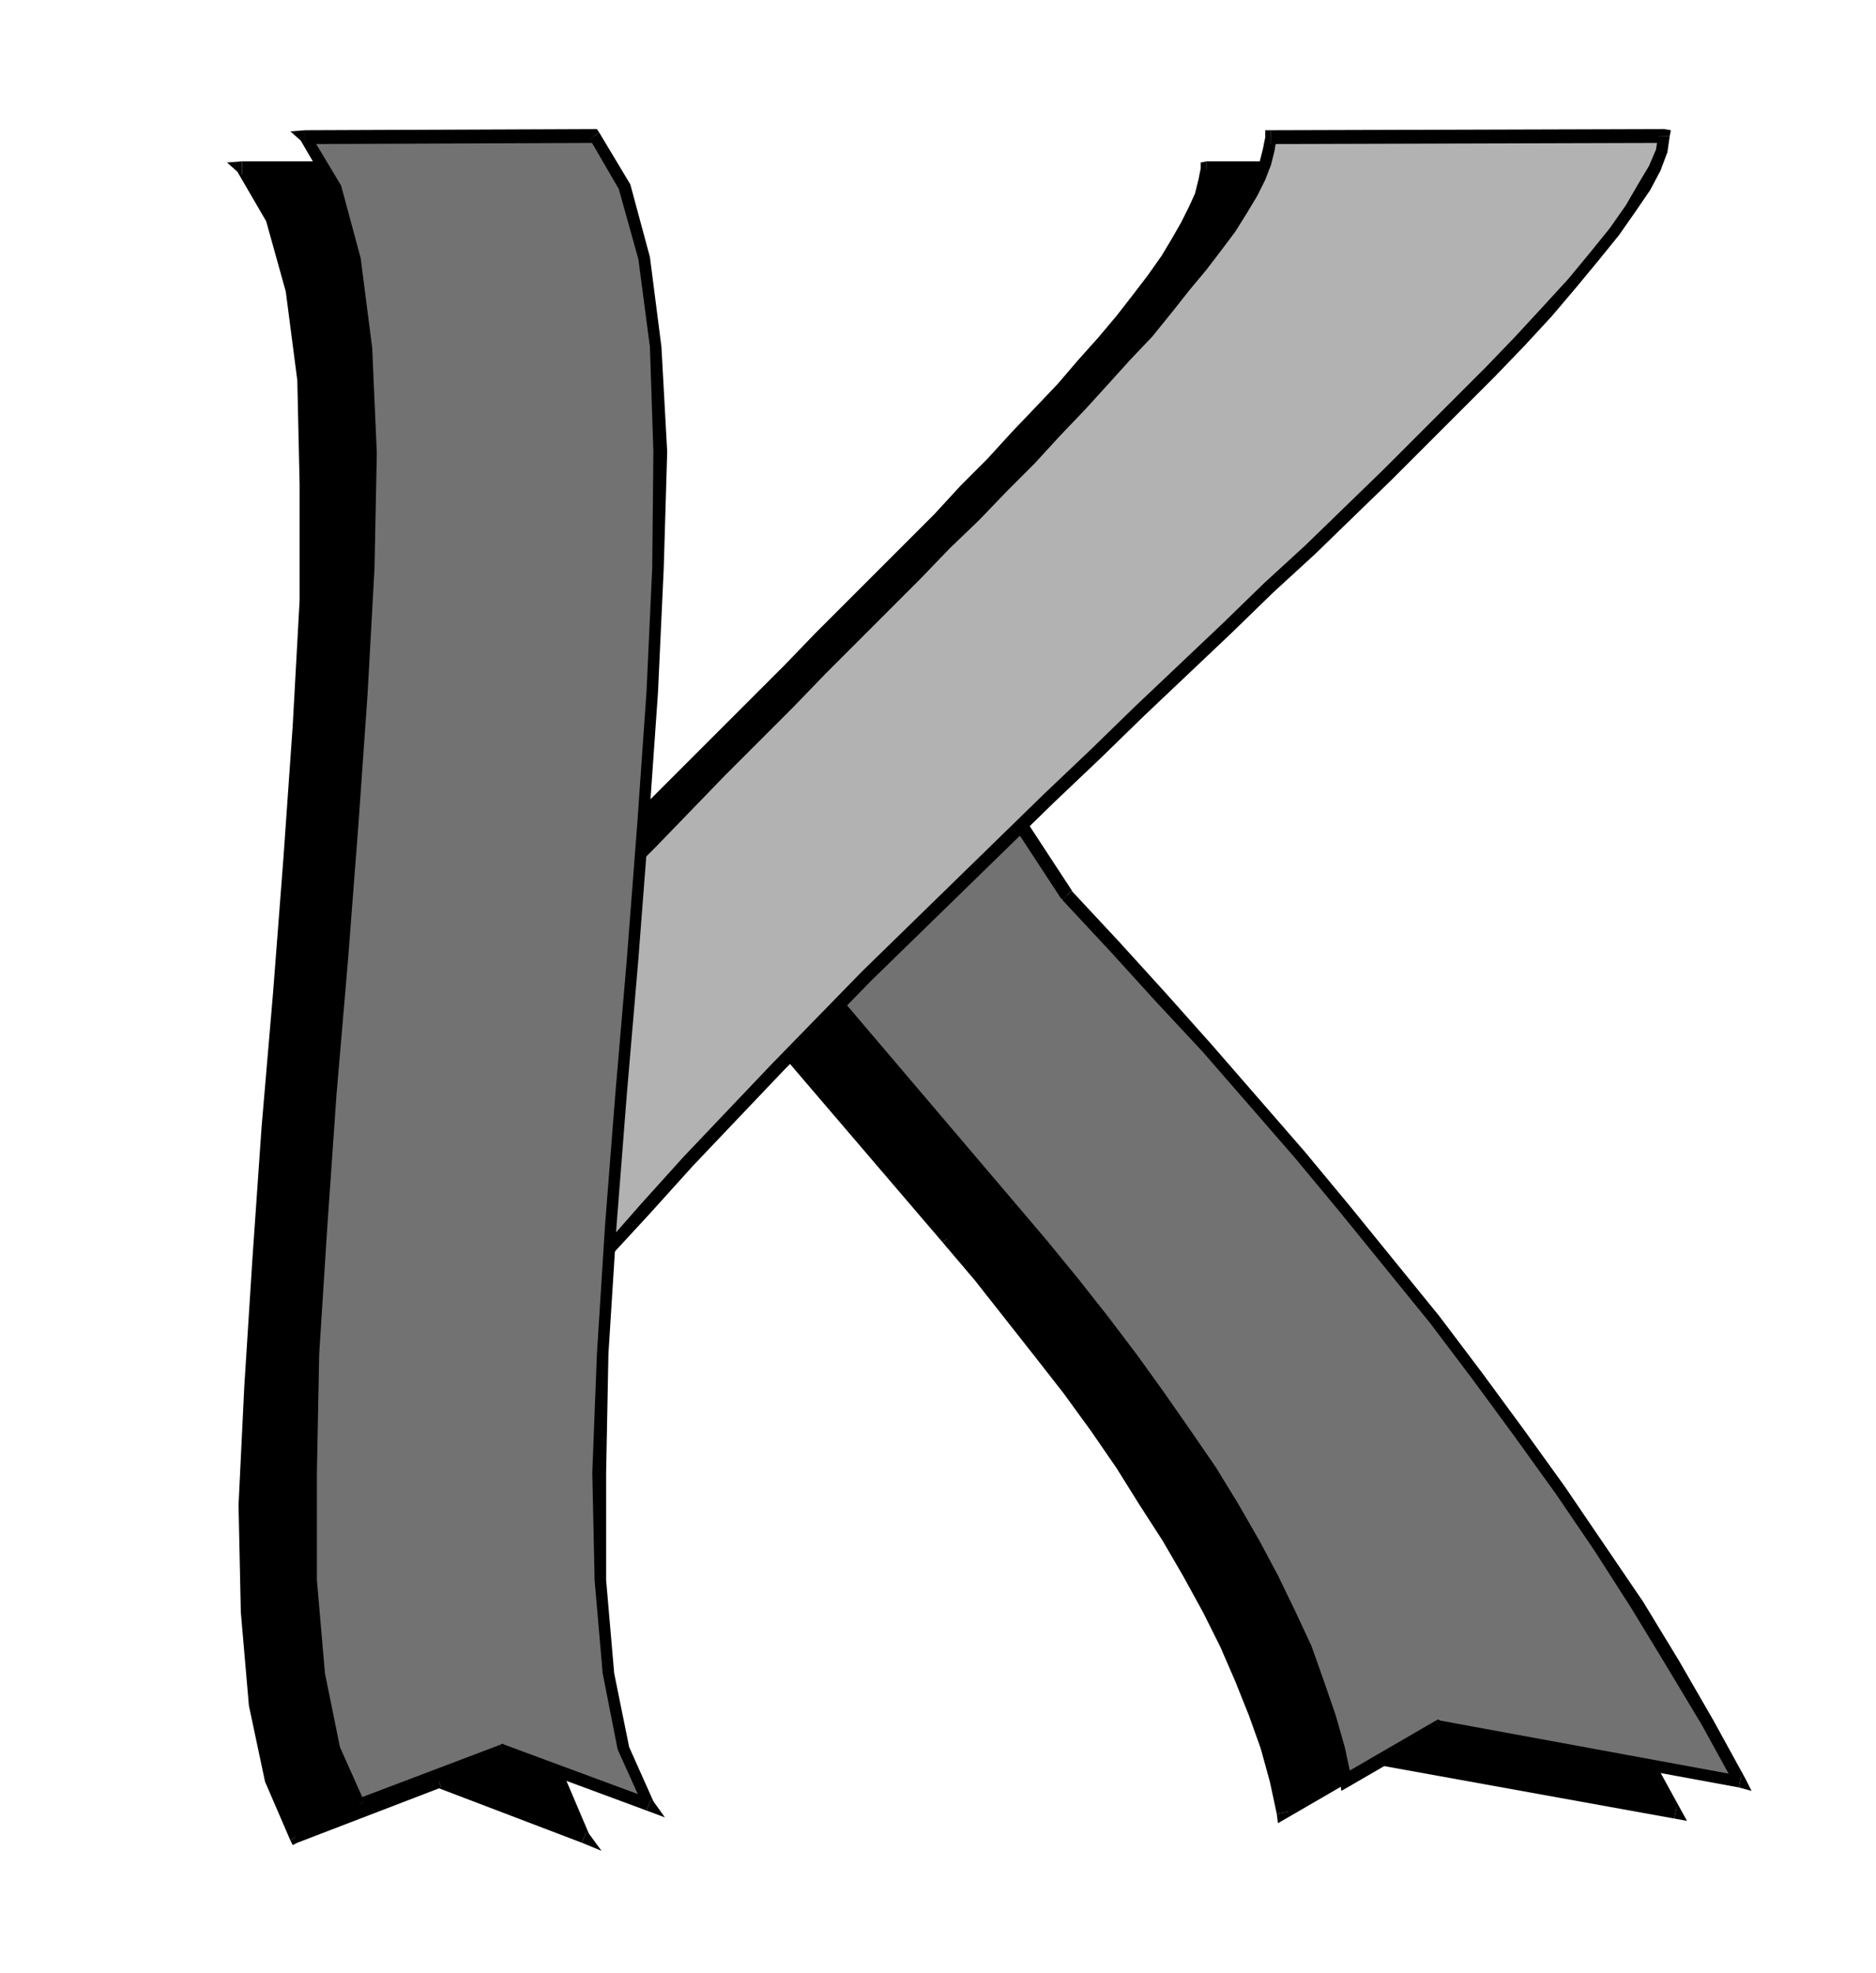
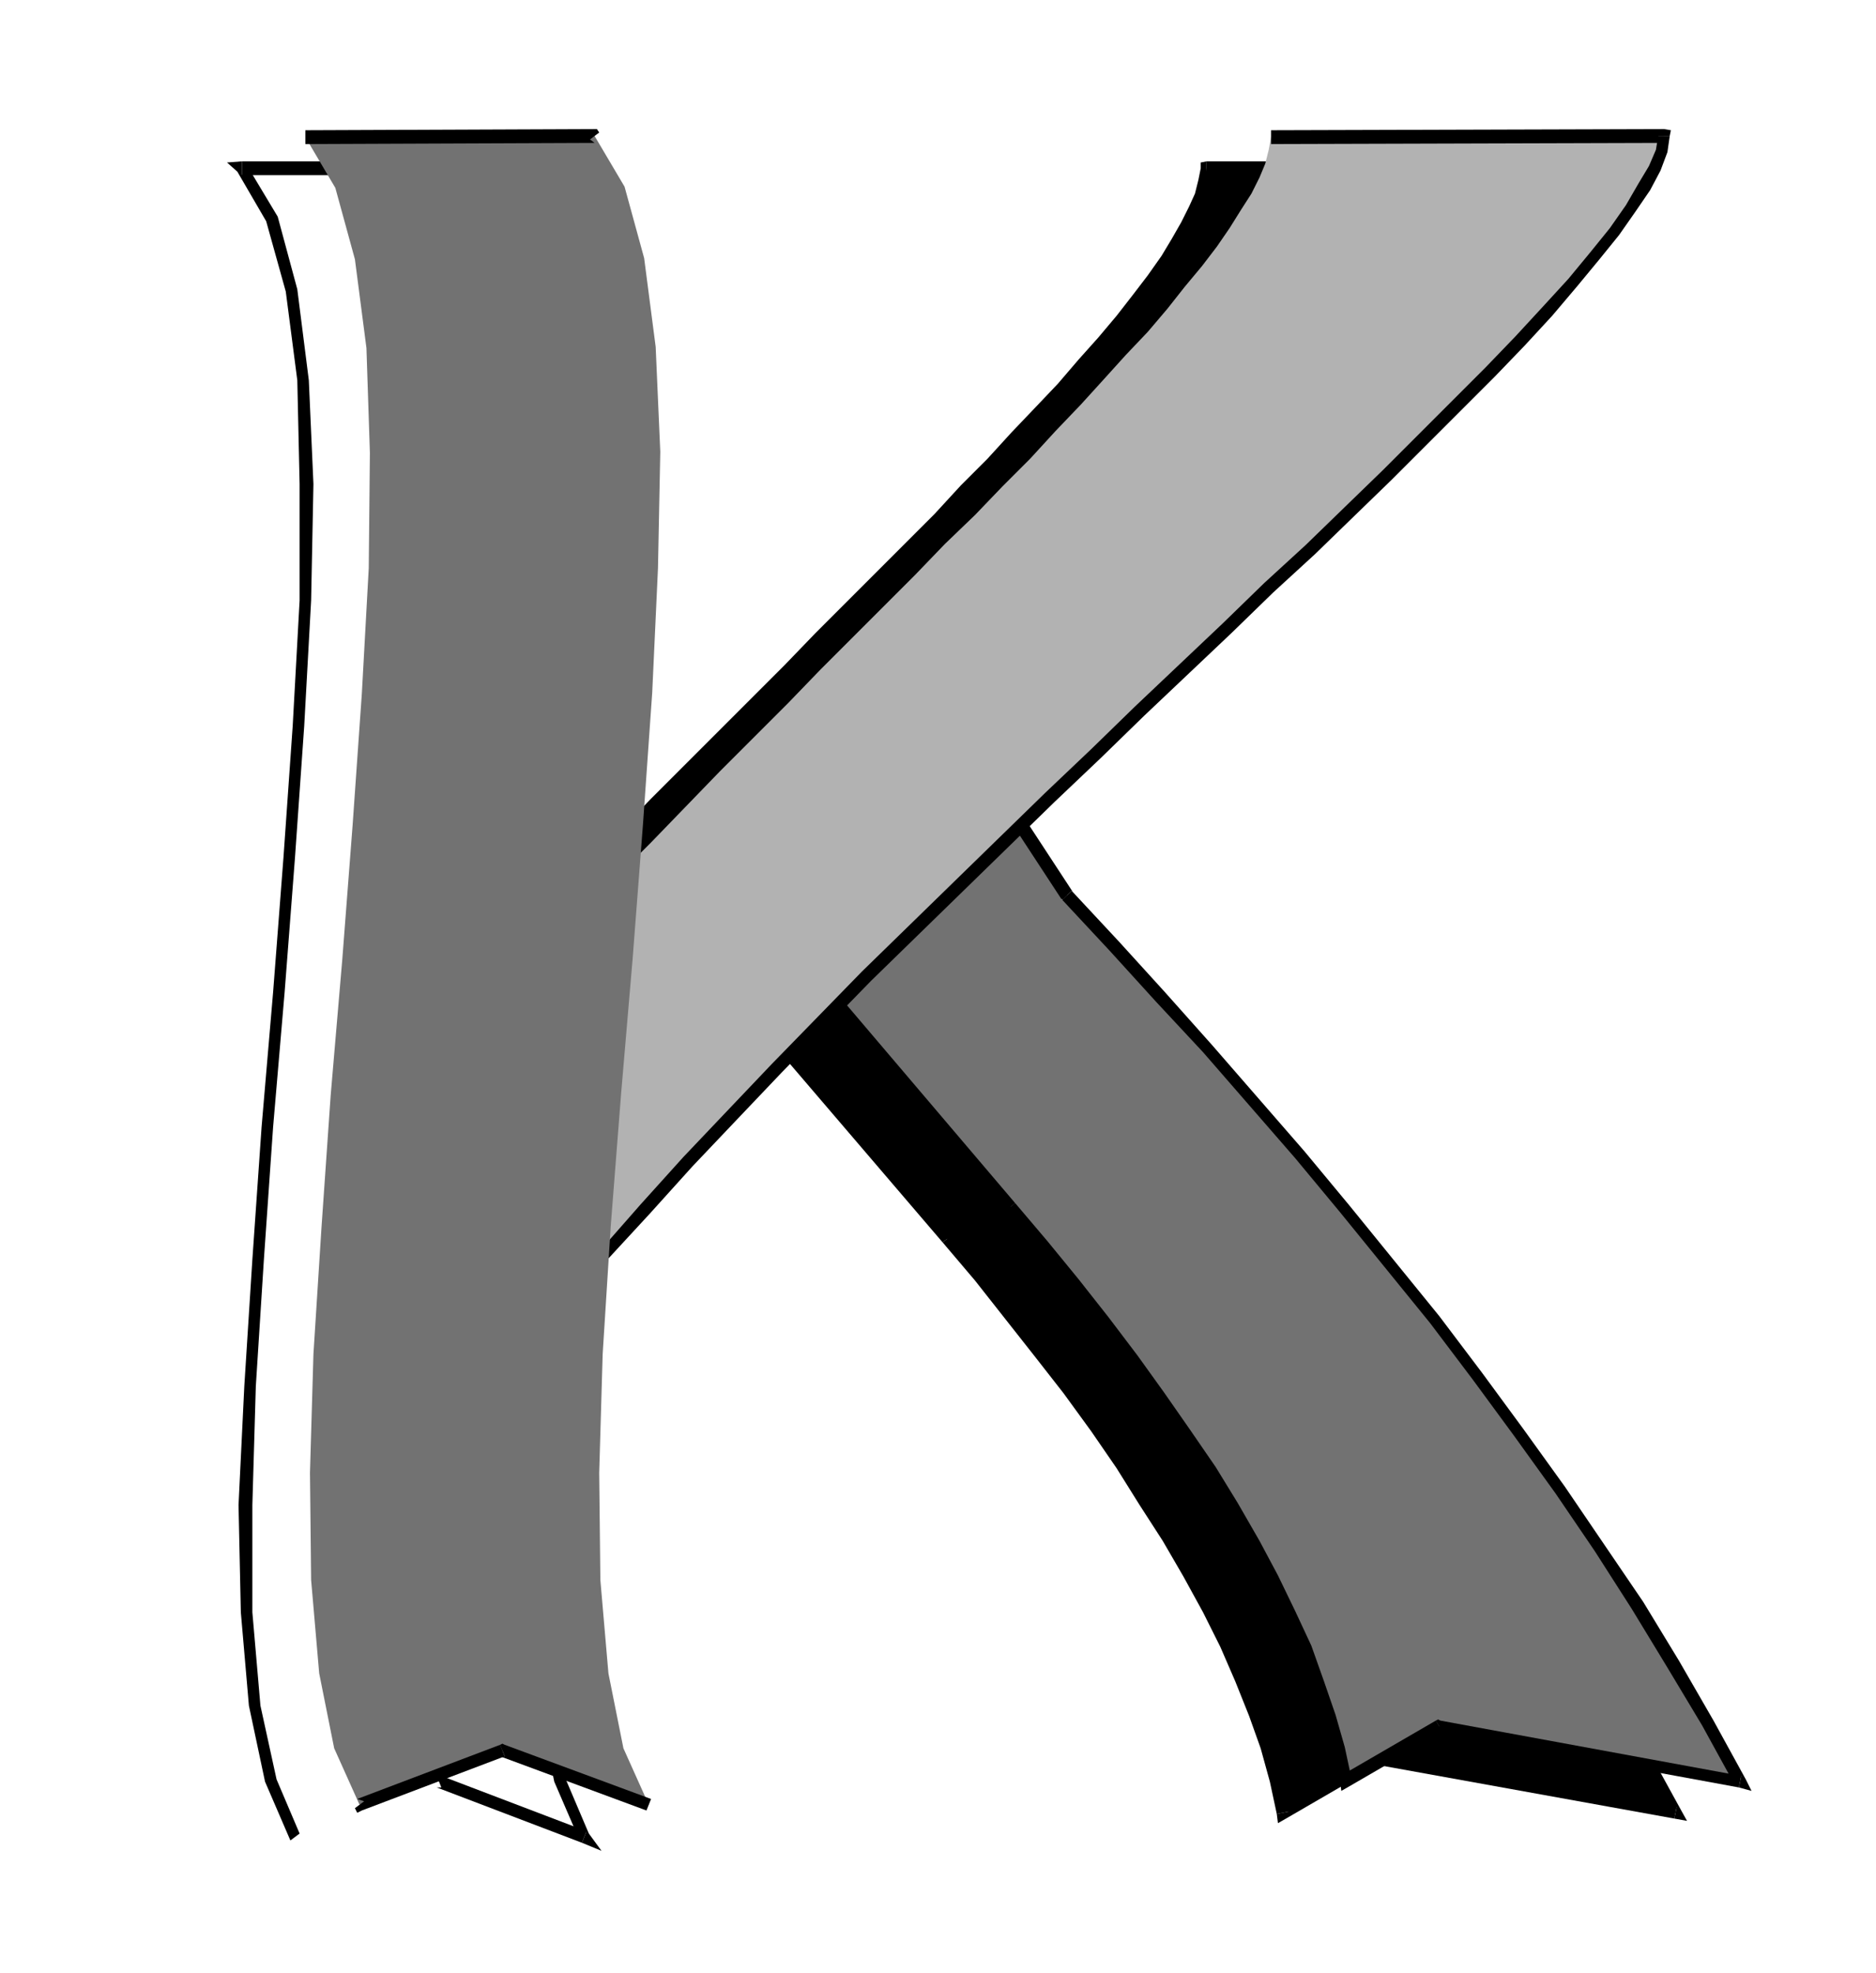
<svg xmlns="http://www.w3.org/2000/svg" width="1.628in" height="1.712in" fill-rule="evenodd" stroke-linecap="round" preserveAspectRatio="none" viewBox="0 0 1628 1712">
  <style>.pen1{stroke:none}.brush2{fill:#000}.brush3{fill:#727272}</style>
  <path d="m870 805 41 44 40 44 41 45 40 46 40 46 39 47 39 48 39 48 37 49 36 49 36 49 34 50 33 50 31 51 30 51 28 51-260-47-81 47-6-28-8-29-10-29-12-30-13-30-15-30-17-31-18-32-20-31-21-32-22-32-24-33-25-32-26-33-26-33-28-33-160-187 153-167 55 84z" class="pen1 brush2" />
  <path fill-rule="nonzero" d="m1453 1578 6-7-28-51-30-52-31-51-34-50-34-50-36-49-36-49-37-49-39-48-39-48-39-47-40-46-40-46-41-46-40-44-41-44-8 8 41 44 40 44 41 44 40 46 40 46 39 47 39 48 39 48 37 49 36 49 36 49 34 50 32 50 31 51 30 50 28 51 6-7-2 10 11 2-5-9z" class="pen1 brush2" />
  <path fill-rule="nonzero" d="M1197 1531h-4l260 47 2-10-260-47h-4 4l-2-1-2 1z" class="pen1 brush2" />
  <path fill-rule="nonzero" d="m1108 1574 8 4 81-47-6-10-81 47 8 4-10 2 1 8 7-4z" class="pen1 brush2" />
  <path fill-rule="nonzero" d="m818 1078 28 33 26 33 26 33 25 32 24 33 22 32 20 32 20 31 18 31 17 31 15 30 13 30 12 30 10 28 8 29 6 28 10-2-6-28-8-29-10-30-12-30-13-30-15-30-17-31-18-33-20-31-22-32-22-32-24-33-25-32-26-33-26-33-28-33z" class="pen1 brush2" />
  <path fill-rule="nonzero" d="M658 884v7l160 187 8-6-160-187v7l-8-8-3 4 3 3z" class="pen1 brush2" />
  <path fill-rule="nonzero" d="m820 718-9-1-153 167 8 8 153-167-9-1 10-6-5-6-4 5z" class="pen1 brush2" />
  <path fill-rule="nonzero" d="m874 801 1 1-55-84-10 6 55 84 1 1-1-1h1v1z" class="pen1 brush2" />
  <path d="m385 888 31-33 31-33 31-32 31-31 30-31 30-31 30-30 29-29 29-29 28-28 27-28 27-27 26-26 25-25 25-25 23-25 23-23 21-23 21-22 19-21 18-21 17-19 16-19 14-18 13-17 12-17 10-15 8-15 7-14 5-12 3-12 2-11h342l-3 13-5 15-9 16-12 19-14 20-17 21-20 23-22 25-24 26-26 27-28 28-30 30-31 31-33 32-34 33-36 33-36 35-37 36-38 36-39 37-39 38-40 38-40 39-39 39-40 39-39 40-39 40-39 41-38 40-37 41-36 40-35 41-49-270z" class="pen1 brush2" />
  <path fill-rule="nonzero" d="m1047 140-5 6-2 10-3 12-5 11-7 14-8 14-9 15-12 17-13 17-14 18-16 19-17 19-18 21-19 20-21 22-21 23-23 23-23 25-25 25-25 25-26 26-27 27-27 28-28 28-29 29-29 29-30 30-30 31-30 31-31 31-31 32-31 33-31 33 8 8 31-33 31-33 31-32 31-31 30-31 30-31 30-30 29-29 29-29 28-28 27-28 27-27 26-26 25-25 25-25 23-25 23-23 21-23 21-22 19-22 18-21 17-19 16-19 14-18 13-17 12-17 11-15 8-16 7-14 5-13 3-12 2-12-5 6v-12l-5 1v5z" class="pen1 brush2" />
  <path fill-rule="nonzero" d="m1394 146-5-6h-342v12h342l-5-6h10l1-5-6-1z" class="pen1 brush2" />
  <path fill-rule="nonzero" d="m429 1159 9 2 35-41 36-39 37-41 38-40 39-41 39-40 39-40 40-39 39-39 40-39 40-38 39-38 39-37 38-36 37-36 36-35 36-33 34-33 33-32 31-31 30-30 28-28 26-27 24-26 22-26 20-23 17-21 14-20 13-19 9-17 5-16 3-14h-10l-3 12-5 14-9 15-11 19-14 20-17 21-20 23-22 24-24 26-26 27-28 28-30 30-31 31-33 32-34 33-36 33-36 35-37 36-38 36-39 37-39 38-40 38-40 39-39 39-40 39-39 40-39 40-39 41-38 40-37 41-36 41-35 41 9 2-10 2 2 12 7-10z" class="pen1 brush2" />
  <path fill-rule="nonzero" d="m381 884-1 5 49 270 10-2-49-270-1 5-8-8-2 3 1 2z" class="pen1 brush2" />
-   <path d="m256 1594-21-49-14-65-7-81-1-93 4-103 7-110 8-115 10-117 9-117 8-114 6-109 1-101-3-90-10-78-17-62-26-44h251l26 44 17 62 10 77 3 91-1 100-6 109-8 114-9 117-10 117-8 115-7 110-4 103 1 93 7 81 14 66 21 49-126-48-125 48z" class="pen1 brush2" />
  <path fill-rule="nonzero" d="m210 140-4 9 25 43 17 61 10 77 2 90v101l-6 109-8 114-9 117-10 117-8 115-7 110-5 103 2 93 7 81 14 66 22 51 8-6-20-47-14-64-7-81v-93l3-103 7-110 8-115 10-117 9-117 8-114 6-109 2-101-4-90-10-79-17-63-27-45-4 9v-12l-13 1 9 8z" class="pen1 brush2" />
  <path fill-rule="nonzero" d="m465 143-4-3H210v12h251l-4-3 8-6-2-3h-2z" class="pen1 brush2" />
  <path fill-rule="nonzero" d="m505 1599 6-8-20-47-14-65-7-81v-93l3-103 7-110 8-115 10-117 9-117 8-114 6-109 2-100-4-91-10-78-17-63-27-45-8 6 25 43 17 61 10 76 2 91v100l-6 109-8 114-9 117-10 117-8 115-7 110-5 103 2 93 7 81 14 67 22 51 6-8-4 10 17 7-11-15z" class="pen1 brush2" />
-   <path fill-rule="nonzero" d="M383 1551h-4l126 48 4-10-126-48h-4 4l-2-1-2 1z" class="pen1 brush2" />
-   <path fill-rule="nonzero" d="m252 1597 6 2 125-48-4-10-125 48 6 2-8 6 2 4 4-2z" class="pen1 brush2" />
+   <path fill-rule="nonzero" d="M383 1551h-4l126 48 4-10-126-48h-4 4l-2-1-2 1" class="pen1 brush2" />
  <path d="m926 777 41 44 40 44 41 45 40 46 40 46 39 47 39 48 39 48 37 49 36 49 36 50 34 50 33 50 31 51 30 51 28 51-261-48-81 47-6-28-8-28-10-29-11-30-14-30-15-31-16-30-19-32-19-31-21-32-23-33-23-32-25-33-26-33-27-33-28-33-159-187 153-167 55 84z" class="pen1 brush3" />
  <path fill-rule="nonzero" d="m1509 1551 6-7-28-51-30-52-31-51-34-50-34-50-36-50-36-49-37-49-39-48-39-48-39-47-40-46-40-46-41-46-40-44-41-44-8 8 41 44 40 44 41 44 40 46 40 46 39 47 39 48 39 48 37 49 36 49 36 50 34 50 32 50 31 51 30 50 28 51 6-7-2 10 11 3-5-10z" class="pen1 brush2" />
  <path fill-rule="nonzero" d="M1252 1503h-4l261 48 2-10-261-48h-4 4l-2-1-2 1z" class="pen1 brush2" />
  <path fill-rule="nonzero" d="m1163 1546 8 4 81-47-6-10-81 47 8 4-10 2 1 8 7-4z" class="pen1 brush2" />
  <path fill-rule="nonzero" d="m873 1050 28 33 27 33 26 33 25 33 23 32 23 33 20 32 19 31 19 31 16 30 15 31 14 30 11 29 10 29 8 28 6 28 10-2-6-28-8-28-10-29-11-31-14-30-15-31-16-30-19-33-19-31-22-32-23-33-23-32-25-33-26-33-27-33-28-33z" class="pen1 brush2" />
  <path fill-rule="nonzero" d="M714 856v7l159 187 8-6-159-187v7l-8-8-3 4 3 3z" class="pen1 brush2" />
  <path fill-rule="nonzero" d="m876 690-9-1-153 167 8 8 153-167-9-1 10-6-5-6-4 5z" class="pen1 brush2" />
  <path fill-rule="nonzero" d="m930 773 1 1-55-84-10 6 55 84 1 1-1-1h1v1z" class="pen1 brush2" />
  <path d="m441 860 31-33 31-33 31-32 31-31 30-31 30-31 30-30 29-29 28-29 28-28 28-28 26-26 26-27 26-25 24-25 24-24 22-24 22-23 20-22 19-21 19-20 17-20 15-19 15-18 13-17 11-16 10-16 9-14 7-14 5-12 3-12 2-11 341-1-2 13-6 15-9 16-12 19-14 20-17 21-19 23-22 25-24 26-26 27-28 28-30 30-31 31-33 32-34 33-36 33-36 35-38 36-38 36-38 37-40 38-39 38-40 39-40 39-40 39-39 40-39 40-39 41-38 40-37 41-36 40-35 41-48-270z" class="pen1" style="fill:#b2b2b2" />
-   <path fill-rule="nonzero" d="m1103 113-5 6-2 10-3 12-5 11-7 14-9 13-10 16-10 16-13 17-15 18-15 19-17 19-19 20-19 21-20 22-22 23-22 24-24 24-24 25-26 25-26 27-26 26-28 28-28 28-28 29-29 29-30 30-30 31-30 31-31 31-31 32-31 33-31 33 8 8 31-33 31-33 31-32 31-31 30-31 30-31 30-30 29-29 28-29 28-28 28-28 26-26 26-27 26-25 24-25 24-24 22-24 22-23 20-22 19-21 19-20 17-21 15-19 15-18 13-17 12-16 10-16 9-15 7-14 5-13 3-12 2-12-5 6v-12h-5v6z" class="pen1 brush2" />
  <path fill-rule="nonzero" d="m1449 118-5-6-341 1v12l341-1-5-6h10l1-5-6-1z" class="pen1 brush2" />
  <path fill-rule="nonzero" d="m484 1131 9 2 35-41 36-39 37-41 38-40 39-41 39-40 39-40 40-39 40-39 40-39 39-38 40-38 38-37 38-36 38-36 36-35 36-33 34-33 33-32 31-31 30-30 28-28 26-27 24-26 22-26 19-23 17-21 14-20 13-19 9-17 6-16 2-14h-10l-2 12-6 14-9 15-11 19-14 20-17 21-19 23-22 24-24 26-26 27-28 28-30 30-31 31-33 32-34 33-36 33-36 35-38 36-38 36-38 37-40 38-39 38-40 39-40 39-40 39-39 40-39 40-39 41-38 40-37 41-36 41-35 41 9 2-10 2 2 12 7-10z" class="pen1 brush2" />
  <path fill-rule="nonzero" d="m437 856-1 5 48 270 10-2-48-270-1 5-8-8-2 3 1 2z" class="pen1 brush2" />
  <path d="m312 1566-22-49-13-65-7-81-1-93 3-103 7-110 8-115 10-117 9-117 8-114 6-109 1-100-3-91-10-77-17-62-26-44 251-1 26 44 17 62 10 77 4 91-2 101-5 108-8 114-9 117-10 117-9 115-7 111-3 103 1 93 7 81 13 65 22 49-127-47-124 47z" class="pen1 brush3" />
-   <path fill-rule="nonzero" d="m265 113-4 9 25 43 17 61 10 76 2 91v100l-6 109-8 114-9 117-10 117-8 115-7 110-4 103 2 93 7 81 13 66 23 51 8-6-21-47-13-64-7-81v-93l2-103 7-110 8-115 10-117 9-117 8-114 6-109 2-100-4-91-10-78-17-63-27-45-4 9v-12l-13 1 9 8z" class="pen1 brush2" />
  <path fill-rule="nonzero" d="m520 115-4-3-251 1v12l251-1-4-3 8-6-2-3h-2z" class="pen1 brush2" />
-   <path fill-rule="nonzero" d="m561 1571 6-8-21-47-13-64-7-81v-93l2-103 7-111 9-115 10-117 9-117 8-114 5-108 3-101-5-91-10-78-17-63-27-45-8 6 25 43 17 61 10 76 3 91-1 101-5 108-8 114-9 117-10 117-9 115-7 111-4 103 2 93 7 81 13 66 23 51 6-8-4 10 16 6-10-14z" class="pen1 brush2" />
  <path fill-rule="nonzero" d="M438 1524h-4l127 47 4-10-127-47h-4 4l-2-1-2 1z" class="pen1 brush2" />
  <path fill-rule="nonzero" d="m308 1569 6 2 124-47-4-10-124 47 6 2-8 6 2 4 4-2z" class="pen1 brush2" />
</svg>